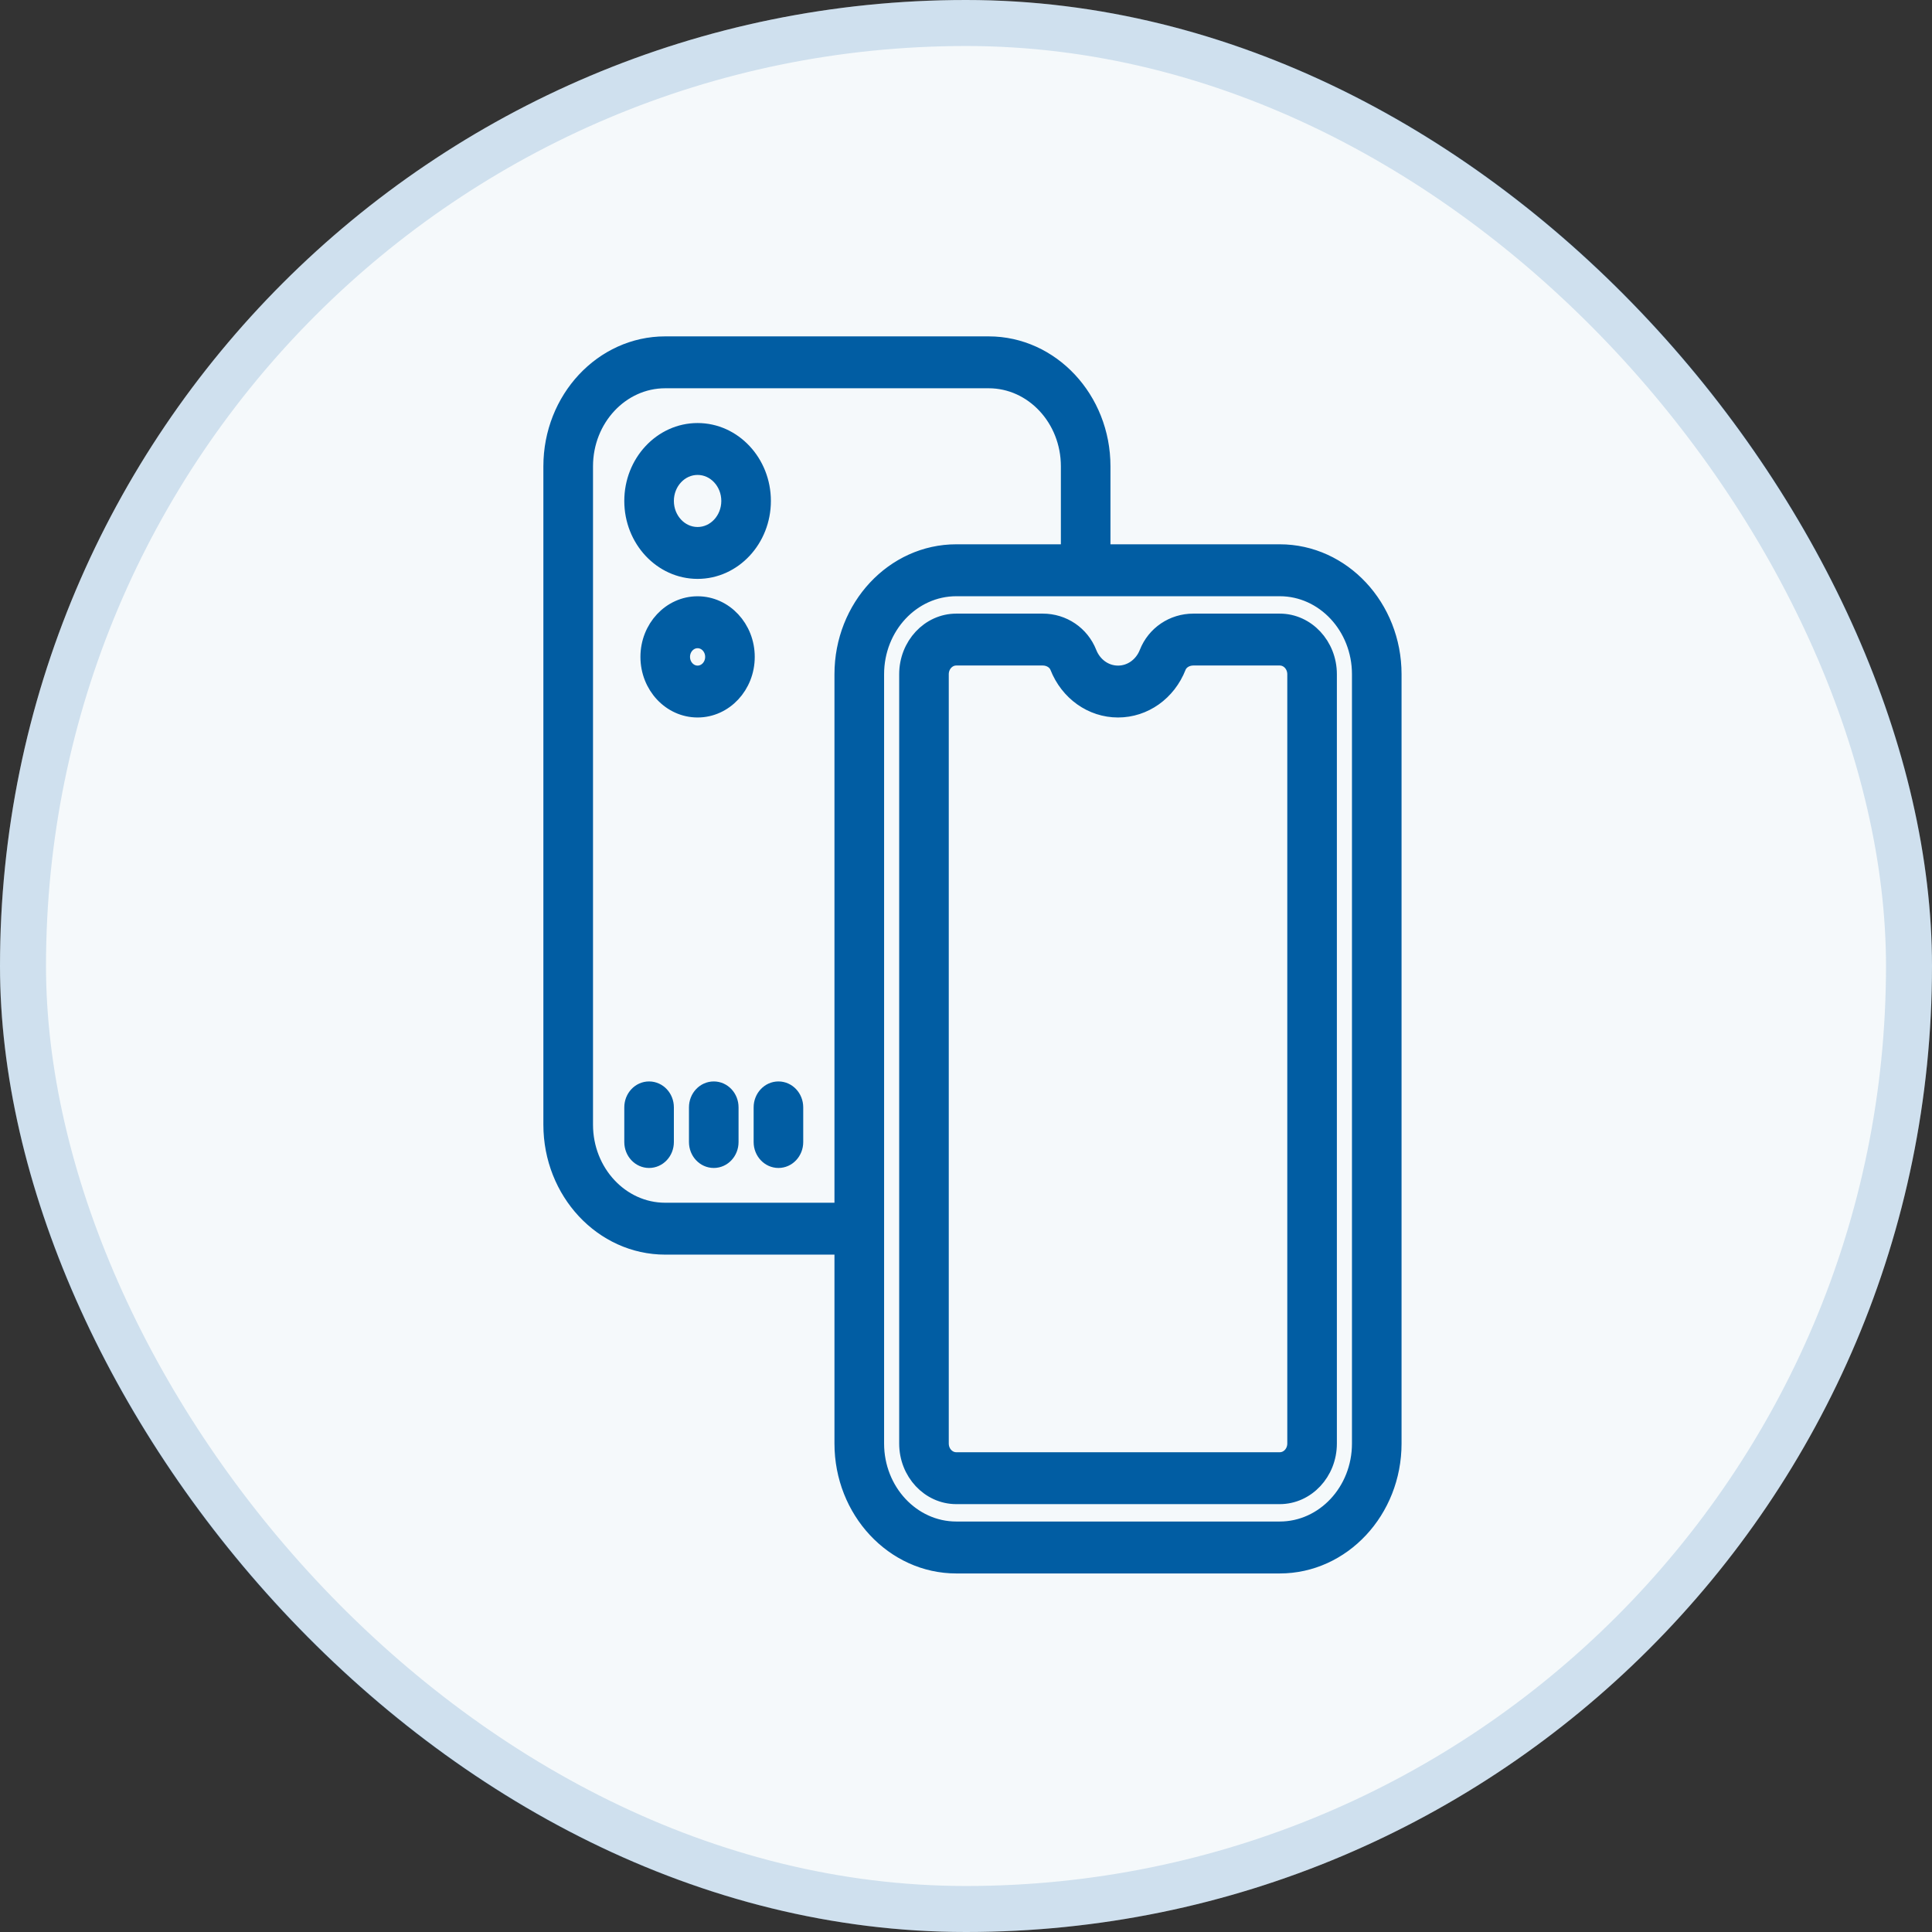
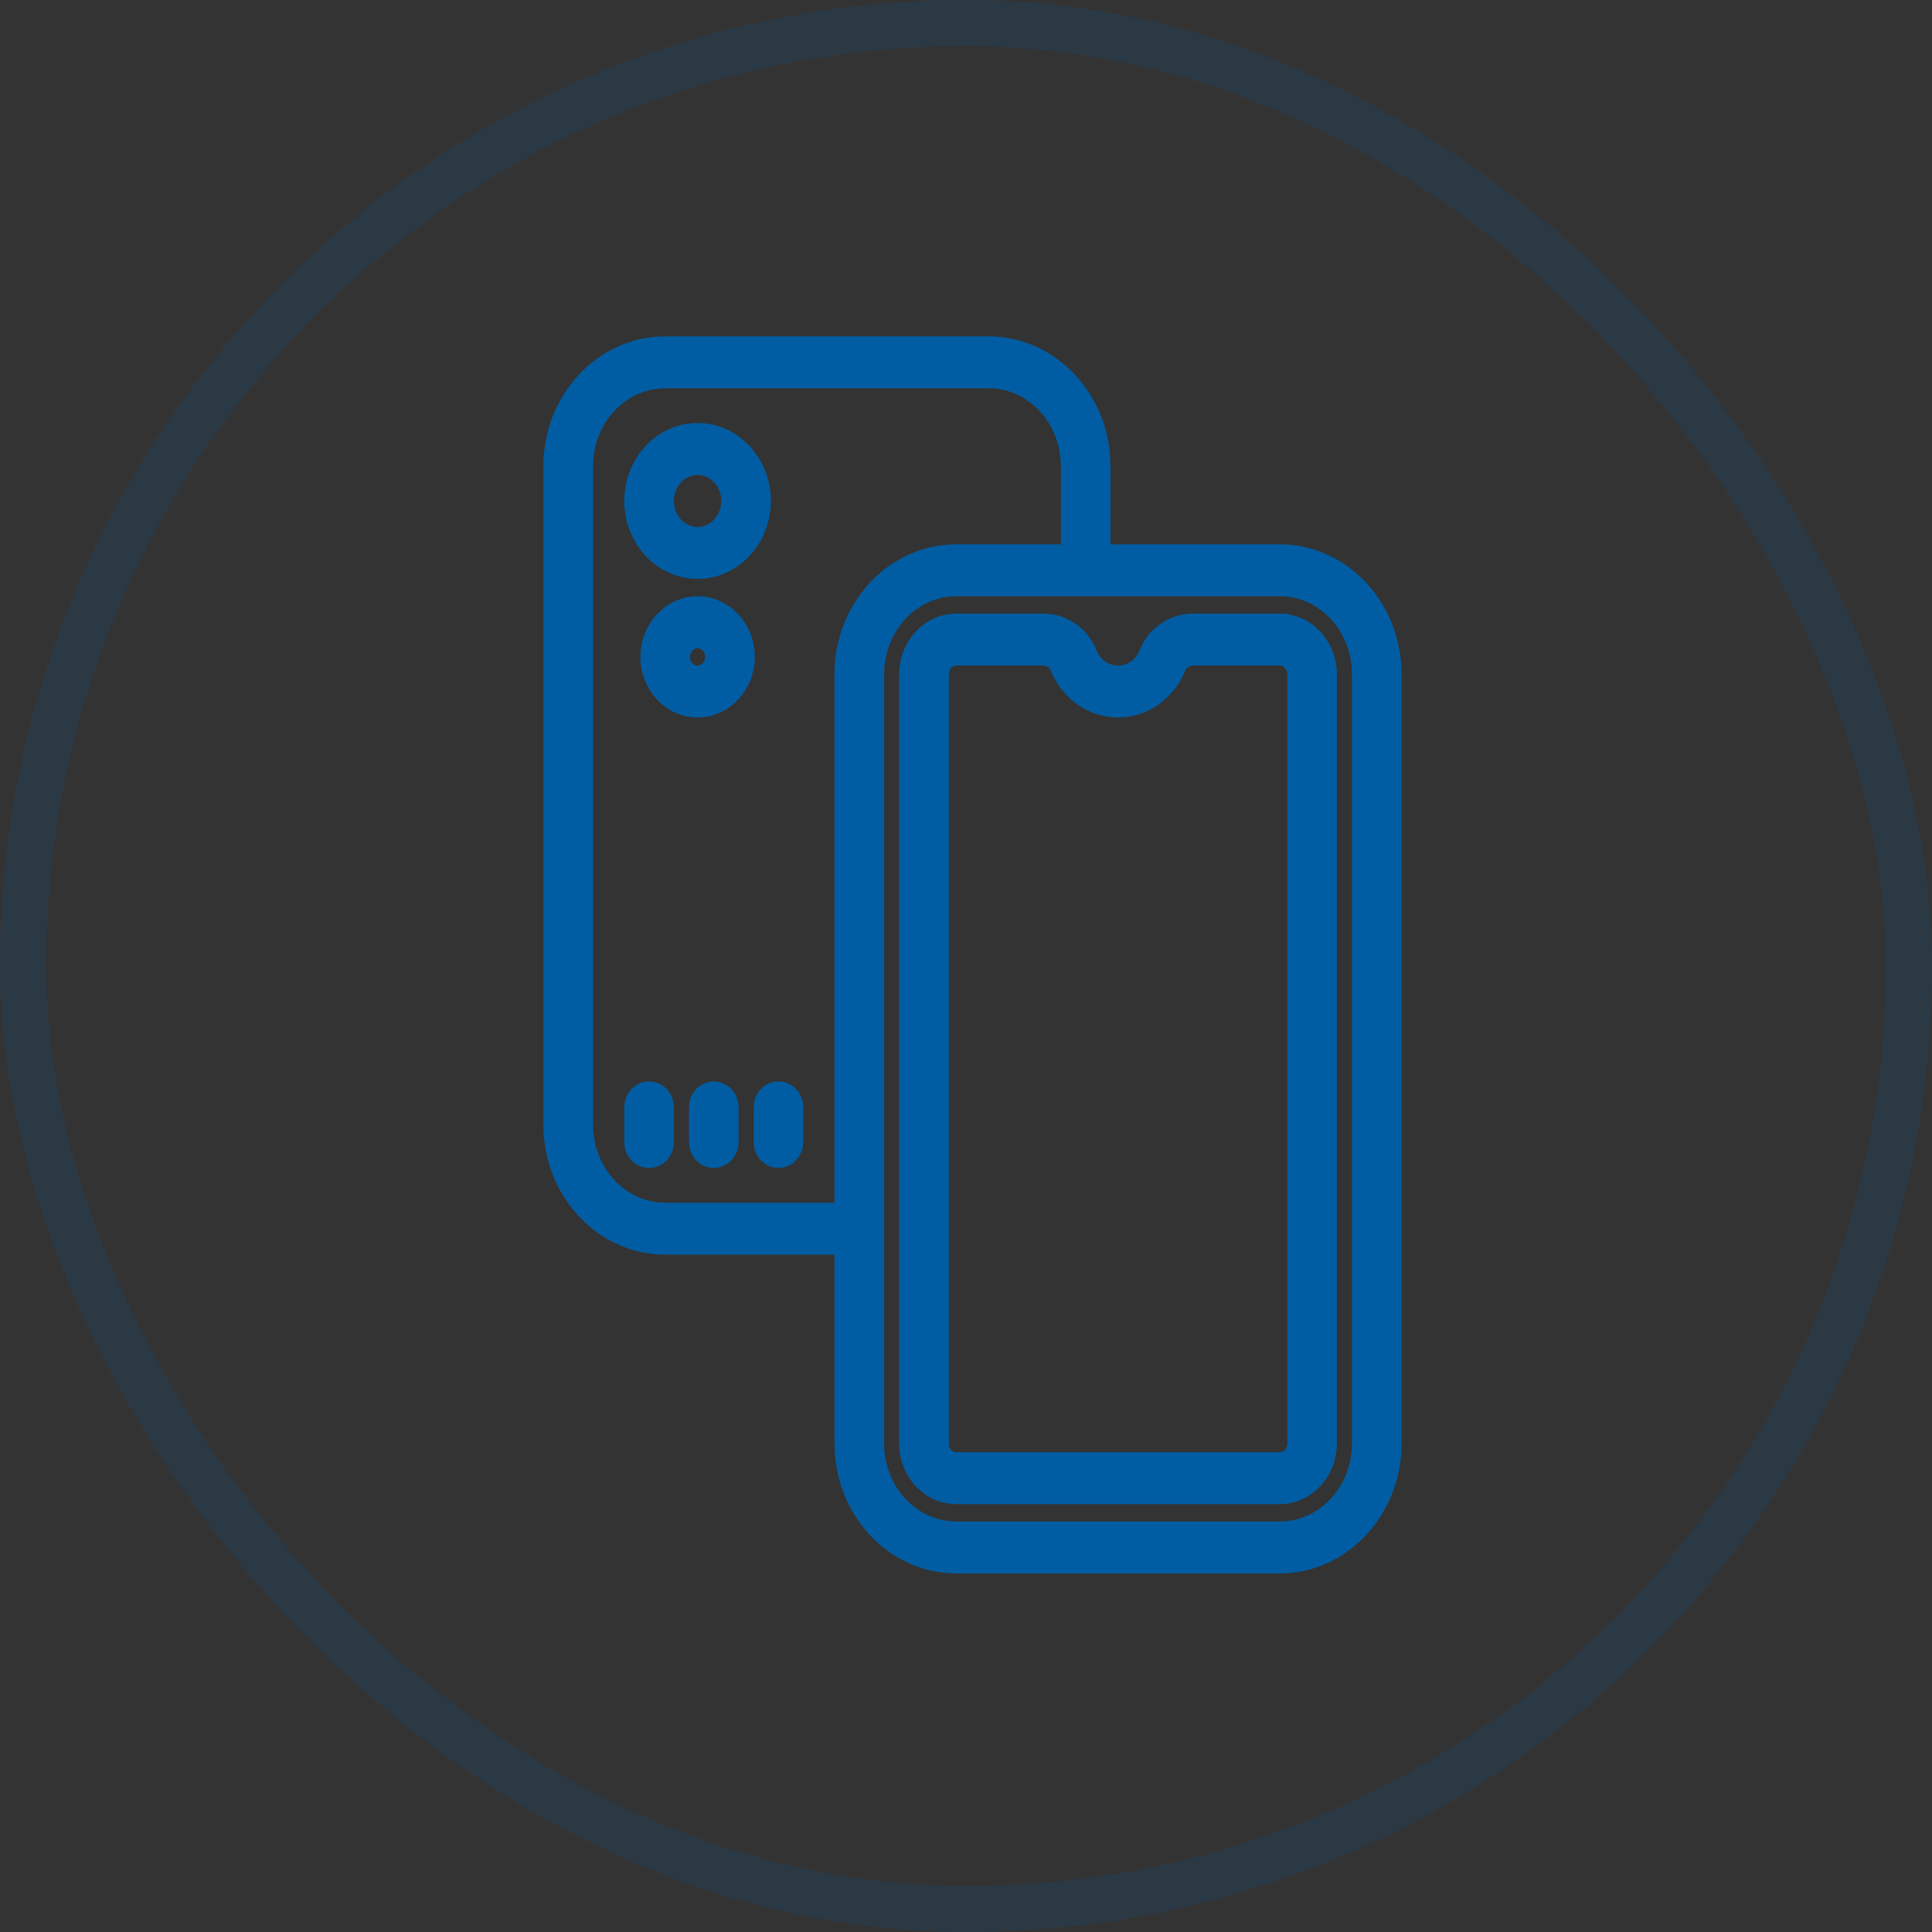
<svg xmlns="http://www.w3.org/2000/svg" width="42" height="42" viewBox="0 0 42 42" fill="none">
  <rect x="0" y="0" width="42" height="42" fill="#333333" stroke="none" />
-   <rect width="42" height="42" rx="21" fill="#F5F9FB" />
  <rect x="0.5" y="0.5" width="41" height="41" rx="20.5" stroke="#015DA3" stroke-opacity="0.16" />
  <path d="M27.82 12.02H23.953V10.137C23.953 8.683 22.849 7.5 21.492 7.5H14.461C13.104 7.5 12 8.683 12 10.137V24.45C12 25.904 13.104 27.087 14.461 27.087H18.328V31.381C18.328 32.835 19.432 34.018 20.789 34.018H27.82C29.177 34.018 30.281 32.835 30.281 31.381V14.657C30.281 13.203 29.177 12.02 27.82 12.02ZM14.461 26.334C13.492 26.334 12.704 25.489 12.704 24.45V10.137C12.704 9.098 13.492 8.253 14.461 8.253H21.492C22.462 8.253 23.25 9.098 23.25 10.137V12.02H20.789C19.432 12.02 18.328 13.203 18.328 14.657V26.334L14.461 26.334ZM29.578 31.381C29.578 32.42 28.79 33.264 27.82 33.264H20.789C19.82 33.264 19.032 32.42 19.032 31.381V14.657C19.032 13.618 19.82 12.774 20.789 12.774H27.82C28.79 12.774 29.578 13.618 29.578 14.657V31.381ZM27.82 13.527H25.942C25.502 13.527 25.113 13.79 24.953 14.197C24.843 14.476 24.589 14.657 24.305 14.657C24.021 14.657 23.767 14.476 23.657 14.197C23.496 13.79 23.109 13.527 22.668 13.527H20.789C20.208 13.527 19.735 14.034 19.735 14.657V31.381C19.735 32.005 20.208 32.511 20.789 32.511H27.82C28.402 32.511 28.875 32.005 28.875 31.381V14.657C28.875 14.034 28.402 13.527 27.82 13.527ZM28.172 31.381C28.172 31.589 28.015 31.758 27.82 31.758H20.789C20.595 31.758 20.438 31.589 20.438 31.381V14.657C20.438 14.449 20.595 14.28 20.789 14.28H22.668C22.822 14.28 22.959 14.365 23.009 14.49C23.229 15.05 23.738 15.41 24.305 15.41C24.872 15.41 25.381 15.05 25.6 14.49C25.65 14.365 25.787 14.28 25.942 14.28H27.82C28.015 14.28 28.172 14.449 28.172 14.657V31.381ZM15.165 12.397C15.94 12.397 16.571 11.721 16.571 10.89C16.571 10.06 15.94 9.384 15.165 9.384C14.39 9.384 13.759 10.06 13.759 10.89C13.759 11.721 14.39 12.397 15.165 12.397ZM15.165 10.137C15.553 10.137 15.868 10.475 15.868 10.89C15.868 11.306 15.553 11.644 15.165 11.644C14.777 11.644 14.462 11.306 14.462 10.89C14.462 10.475 14.777 10.137 15.165 10.137ZM15.165 13.15C14.583 13.15 14.11 13.657 14.11 14.28C14.11 14.904 14.583 15.41 15.165 15.41C15.747 15.41 16.22 14.904 16.22 14.28C16.22 13.657 15.747 13.15 15.165 13.15ZM15.165 14.657C14.971 14.657 14.813 14.488 14.813 14.28C14.813 14.072 14.971 13.904 15.165 13.904C15.359 13.904 15.517 14.072 15.517 14.28C15.517 14.488 15.359 14.657 15.165 14.657ZM14.462 24.073V24.827C14.462 25.035 14.305 25.203 14.11 25.203C13.916 25.203 13.759 25.035 13.759 24.827V24.073C13.759 23.865 13.916 23.697 14.11 23.697C14.305 23.697 14.462 23.865 14.462 24.073ZM15.868 24.073V24.827C15.868 25.035 15.711 25.203 15.517 25.203C15.322 25.203 15.165 25.035 15.165 24.827V24.073C15.165 23.865 15.322 23.697 15.517 23.697C15.711 23.697 15.868 23.865 15.868 24.073ZM17.274 24.073V24.827C17.274 25.035 17.117 25.203 16.923 25.203C16.729 25.203 16.571 25.035 16.571 24.827V24.073C16.571 23.865 16.729 23.697 16.923 23.697C17.117 23.697 17.274 23.865 17.274 24.073Z" fill="#015DA3" stroke="#015DA3" stroke-width="0.375" />
</svg>